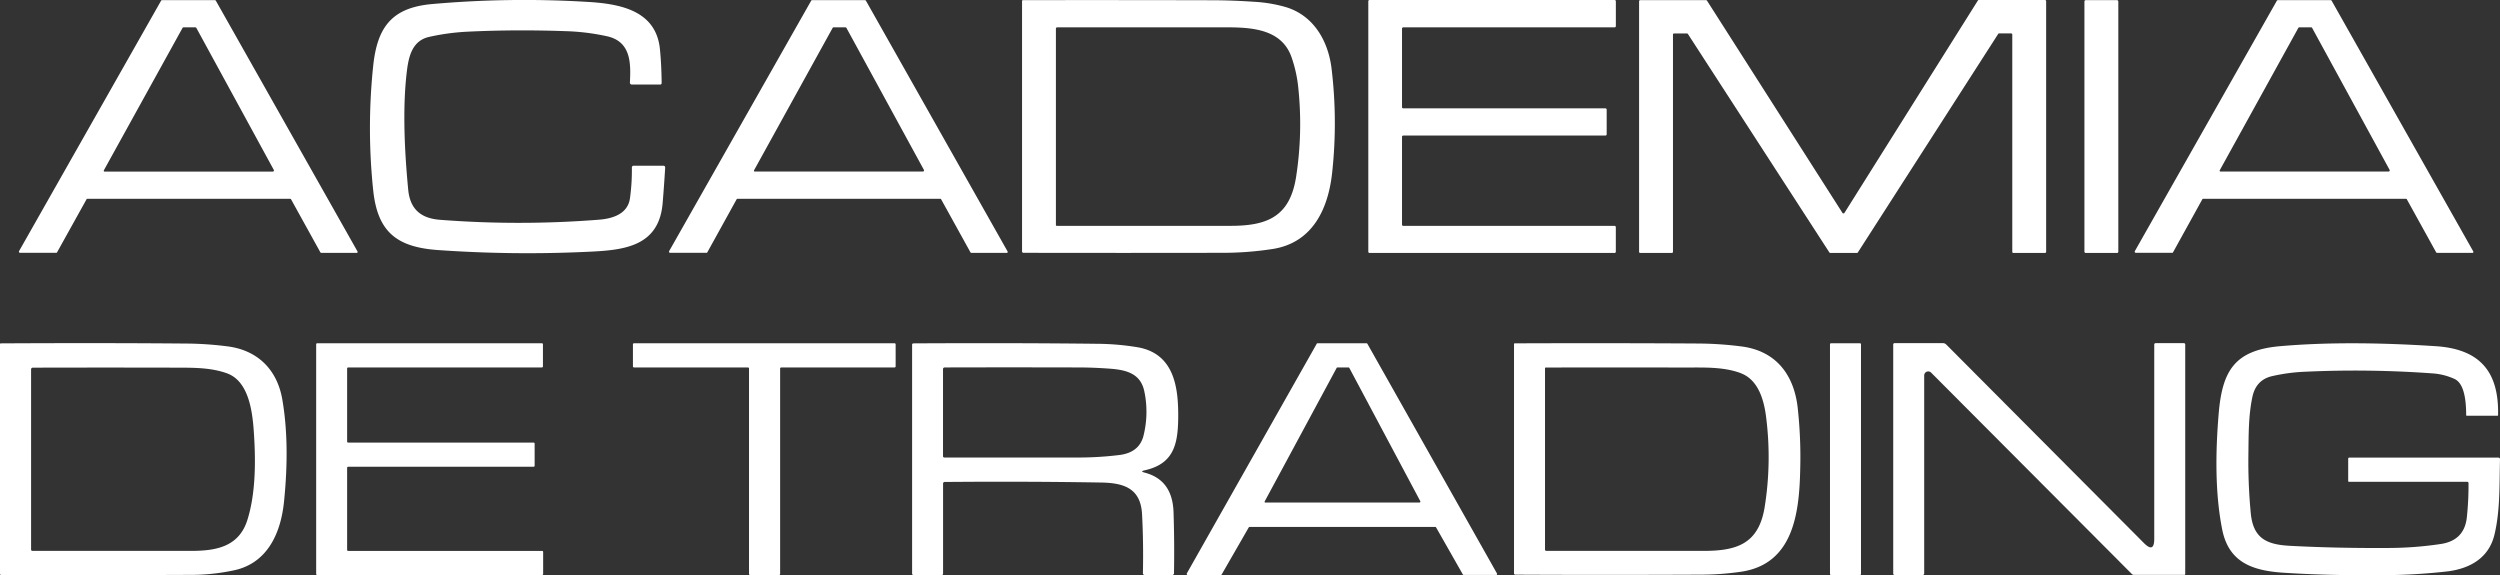
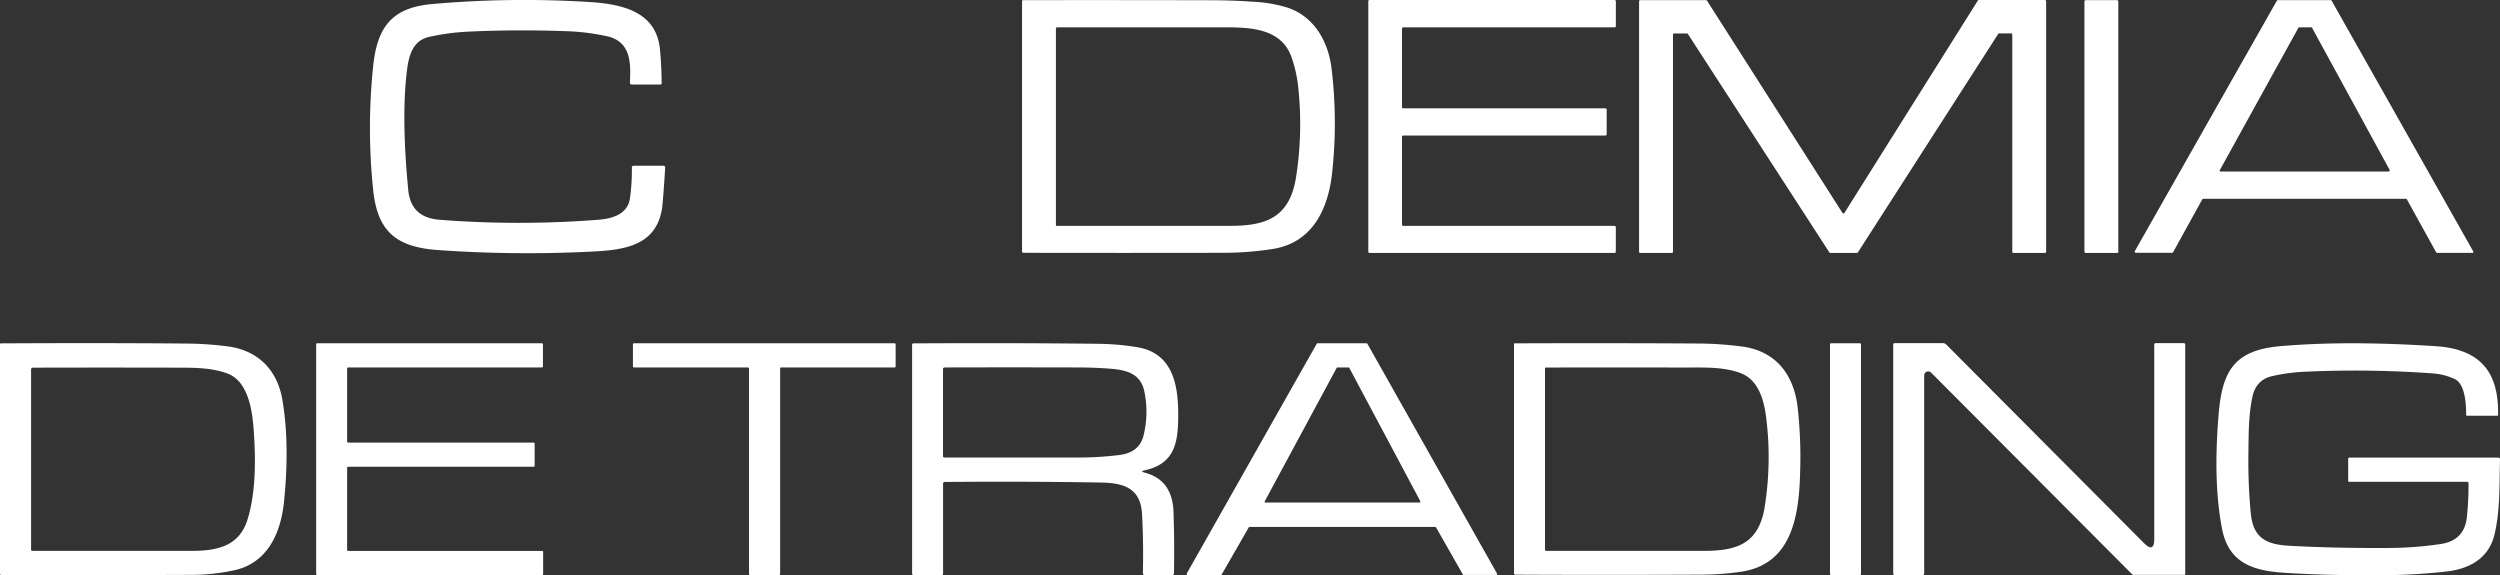
<svg xmlns="http://www.w3.org/2000/svg" viewBox="0 0 830.66 191.13">
  <rect x="0" y="0" width="830.66" height="191.13" fill="#333333" stroke="none" />
  <defs>
    <style>.cls-1{fill:#fff;}</style>
  </defs>
  <g id="Layer_2" data-name="Layer 2">
    <g id="Layer_1-2" data-name="Layer 1">
      <g id="Layer_2-2" data-name="Layer 2">
        <g id="Layer_1-2-2" data-name="Layer 1-2">
-           <path class="cls-1" d="M18.64,84h-12a.35.35,0,0,1-.34-.35.43.43,0,0,1,0-.16L53.53.22a.35.35,0,0,1,.3-.17H71.41a.38.38,0,0,1,.3.17l47.07,83.32a.35.35,0,0,1-.13.47.32.32,0,0,1-.16,0H106.74a.34.34,0,0,1-.3-.18l-9.73-17.6a.35.35,0,0,0-.3-.18H29.05a.35.35,0,0,0-.3.17L18.94,83.87A.34.34,0,0,1,18.64,84ZM65.23,9.26a.34.34,0,0,0-.29-.17h-4a.34.34,0,0,0-.28.17L34.52,56.56a.33.33,0,0,0,.12.45h0a.43.43,0,0,0,.16,0H90.68a.33.33,0,0,0,.33-.33h0a.43.43,0,0,0,0-.16Z" />
          <path class="cls-1" d="M135.64,63.09c.65,6.65,4.47,9.47,10.51,9.94A339.67,339.67,0,0,0,199,73c4.54-.36,9.59-1.88,10.32-7.14a68.78,68.78,0,0,0,.63-10.14.57.57,0,0,1,.47-.65h9.93c.47,0,.69.23.66.71q-.37,6.06-.83,11.63c-1.22,15-13.67,15.75-25.55,16.28a424.52,424.52,0,0,1-49.3-.62c-13.6-1-19.89-6.1-21.33-19.85a198.34,198.34,0,0,1,0-41.34c1.34-12.76,6.1-19.26,19.3-20.51A346.68,346.68,0,0,1,194.71.6c10.91.6,23.26,2.65,24.56,15.73.34,3.44.53,7.17.57,11.21a.48.48,0,0,1-.4.55.38.38,0,0,1-.15,0h-9.24a.65.65,0,0,1-.75-.53.7.7,0,0,1,0-.25c.33-6.42.31-13.43-7.5-15.24a74.12,74.12,0,0,0-14-1.72q-16.51-.58-32.1.16a75.34,75.34,0,0,0-13.13,1.75c-5.6,1.26-6.78,6.51-7.37,11.3Q133.31,39,135.64,63.09Z" />
-           <path class="cls-1" d="M234.64,84h-12a.35.35,0,0,1-.34-.35.33.33,0,0,1,0-.16L269.53.22a.35.35,0,0,1,.3-.17h17.58a.38.38,0,0,1,.3.17l47.07,83.32a.35.35,0,0,1-.13.47.32.32,0,0,1-.16,0H322.74a.34.34,0,0,1-.3-.18l-9.73-17.6a.35.35,0,0,0-.3-.18H245.05a.35.35,0,0,0-.3.17L235,83.87A.33.33,0,0,1,234.64,84ZM281.23,9.26a.34.34,0,0,0-.29-.17h-4a.34.34,0,0,0-.28.17l-26.1,47.28a.33.33,0,0,0,.12.45h56a.33.33,0,0,0,.33-.33.43.43,0,0,0,0-.16Z" />
          <path class="cls-1" d="M442.65,57.14c-1.24,12-6.36,23.43-19.67,25.57A108.3,108.3,0,0,1,405.83,84q-32.2.06-65.69,0a.48.48,0,0,1-.55-.42.28.28,0,0,1,0-.13V.34a.29.29,0,0,1,.29-.29h0Q370,0,402.34.08q6.78,0,14.34.51A47,47,0,0,1,427.4,2.41c8.92,2.77,13.81,10.91,15,20.12A151.74,151.74,0,0,1,442.65,57.14ZM429.1,18.92c-3.66-10.29-15.48-9.84-24.27-9.84H351.27a.43.43,0,0,0-.43.43h0V74.77a.27.27,0,0,0,.27.27h57.72c12,0,19.59-2.89,21.76-15.9a114.65,114.65,0,0,0,.81-29.72A43.89,43.89,0,0,0,429.1,18.92Z" />
          <path class="cls-1" d="M466.25,36h67.18a.42.42,0,0,1,.41.41v8.22a.41.41,0,0,1-.41.41H466.25a.41.41,0,0,0-.41.41h0V74.64a.41.41,0,0,0,.41.41h70.22a.42.42,0,0,1,.41.41v8.18a.41.41,0,0,1-.41.41H455.05a.41.41,0,0,1-.41-.41h0V.46A.41.41,0,0,1,455,0h81.48a.42.42,0,0,1,.41.41V8.68a.41.41,0,0,1-.41.41H466.25a.41.41,0,0,0-.41.41h0V35.64A.41.41,0,0,0,466.25,36Z" />
          <path class="cls-1" d="M657.47,0h22a.39.39,0,0,1,.39.37v0h0V83.66a.39.39,0,0,1-.39.39H669a.38.38,0,0,1-.39-.39h0V11.49a.39.39,0,0,0-.37-.39h-4a.37.37,0,0,0-.32.18L617.3,83.87a.41.41,0,0,1-.33.18h-8.81a.39.39,0,0,1-.33-.18l-47-72.58a.4.4,0,0,0-.33-.18h-4.24a.38.38,0,0,0-.39.37v0h0V83.66a.39.39,0,0,1-.39.39H545a.38.38,0,0,1-.39-.39h0V.44A.38.38,0,0,1,545,.05h21.85a.4.4,0,0,1,.33.18l45,70.51a.4.4,0,0,0,.54.12.34.34,0,0,0,.12-.12L657.14.23A.38.38,0,0,1,657.47,0Z" />
          <rect class="cls-1" x="692.58" y="0.05" width="11.26" height="84" rx="0.41" />
          <path class="cls-1" d="M721.64,84h-12a.35.35,0,0,1-.34-.35.43.43,0,0,1,0-.16L756.53.22a.35.35,0,0,1,.3-.17h17.58a.38.38,0,0,1,.3.17l47.07,83.32a.35.35,0,0,1-.13.47.32.32,0,0,1-.16,0H809.74a.34.34,0,0,1-.3-.18l-9.73-17.6a.35.35,0,0,0-.3-.18H732.05a.35.35,0,0,0-.3.17L722,83.87A.33.33,0,0,1,721.64,84ZM768.23,9.26a.34.34,0,0,0-.29-.17h-4a.34.34,0,0,0-.28.17l-26.1,47.28a.33.33,0,0,0,.12.45h56a.33.33,0,0,0,.33-.33h0a.43.43,0,0,0,0-.16Z" />
          <path class="cls-1" d="M75.63,115.09c9.85,1.26,16.45,7.59,18.18,17.68q2.52,14.67.56,33.91c-1.06,10.44-5.46,20.27-16.32,22.75a68.19,68.19,0,0,1-15,1.58q-32.23.15-62.52.06a.46.46,0,0,1-.53-.39.71.71,0,0,1,0-.14V114.36a.24.24,0,0,1,.2-.27H.28q33.74-.18,61.6.06A113,113,0,0,1,75.63,115.09ZM75.3,124c-4.86-1.72-10-1.83-15.63-1.84q-24.73-.06-48.69,0a.58.58,0,0,0-.65.49.86.86,0,0,0,0,.16v59.69a.46.46,0,0,0,.41.54H63.47c8.26,0,15.89-1.32,18.71-10.23,2.89-9.12,2.81-20.39,2.11-29.95C83.8,136.09,82.42,126.47,75.3,124Z" />
          <path class="cls-1" d="M115.34,155.44V182.7a.34.34,0,0,0,.35.35h64.43a.35.35,0,0,1,.35.35h0v7.3a.35.35,0,0,1-.35.35H105.4a.34.34,0,0,1-.35-.35h0V114.4a.35.35,0,0,1,.35-.35h74.65a.35.35,0,0,1,.35.35h0v7.34a.35.35,0,0,1-.35.35H115.69a.35.35,0,0,0-.35.35h0V146.7a.34.34,0,0,0,.35.35h61.6a.35.35,0,0,1,.35.35h0v7.34a.35.35,0,0,1-.35.35h-61.6a.35.35,0,0,0-.35.35Z" />
          <path class="cls-1" d="M210.3,121.73v-7.32a.36.36,0,0,1,.36-.36h86.57a.36.36,0,0,1,.36.36h0v7.32a.36.36,0,0,1-.36.36H259.57a.36.36,0,0,0-.36.36h0V190.7a.36.36,0,0,1-.36.36h-9.62a.36.36,0,0,1-.36-.36h0V122.45a.36.36,0,0,0-.36-.36H210.66a.36.36,0,0,1-.36-.36Z" />
          <path class="cls-1" d="M380.31,156.27c-1.07.23-1.07.48,0,.76q9.24,2.4,9.61,13.07.33,9.75.16,20.28a.6.6,0,0,1-.52.67H380.4a.58.58,0,0,1-.65-.49.92.92,0,0,1,0-.16q.21-10.32-.29-19.59c-.47-8.66-6.19-10.36-13.59-10.48q-24.81-.42-51.91-.19a.54.54,0,0,0-.61.46.38.38,0,0,0,0,.15v29.8a.44.44,0,0,1-.37.5h-9.4a.45.45,0,0,1-.52-.39.28.28,0,0,1,0-.13V114.6a.45.45,0,0,1,.38-.51h.13q33.8-.18,61.07.14a84.76,84.76,0,0,1,13.4,1.16c12.42,2.18,13.58,13.9,13.43,24C391.32,147.77,389.85,154.18,380.31,156.27Zm0-25.75c-1.06-6.27-5.77-7.55-11.23-8-3.73-.28-7.32-.43-10.76-.43q-24.12-.06-44.36,0a.56.56,0,0,0-.63.48.38.38,0,0,0,0,.15v28.76a.47.47,0,0,0,.41.54.33.33,0,0,0,.14,0q22.13,0,44.59,0a111.13,111.13,0,0,0,13.64-.86q6.25-.84,7.76-6.09a32.94,32.94,0,0,0,.45-14.55Z" />
          <path class="cls-1" d="M476.88,175.09H415.19a.31.31,0,0,0-.28.16l-9,15.64a.33.33,0,0,1-.28.16h-11a.32.32,0,0,1-.32-.32h0a.22.22,0,0,1,0-.16l43.19-76.35a.31.31,0,0,1,.28-.16h16.27a.33.33,0,0,1,.28.16l43.08,76.36a.35.35,0,0,1-.15.45.31.31,0,0,1-.13,0h-10.8a.31.31,0,0,1-.28-.16l-8.89-15.63A.34.34,0,0,0,476.88,175.09Zm-28.55-52.84a.32.32,0,0,0-.27-.16h-3.68a.29.29,0,0,0-.26.16l-23.9,44.33a.29.29,0,0,0,.11.4h0a.28.28,0,0,0,.13,0h51.17a.29.29,0,0,0,.3-.28v0a.33.33,0,0,0,0-.14Z" />
          <path class="cls-1" d="M578.63,115.11c11.29,1.45,17.32,9.16,18.65,20.09a150.31,150.31,0,0,1,.86,21c-.32,14.46-2.35,31.1-19.46,33.74a93.41,93.41,0,0,1-13.77,1q-32.88.15-61.34,0a.45.45,0,0,1-.52-.39.28.28,0,0,1,0-.13V114.35a.24.24,0,0,1,.2-.27h.07q32.37-.12,61.15.06A117.76,117.76,0,0,1,578.63,115.11Zm-.25,8.87c-5.82-2.18-12.52-1.85-18.78-1.86q-23.07-.06-46,0a.24.24,0,0,0-.25.23h0v60.15a.46.46,0,0,0,.41.54h52.32c11,0,18.19-2.35,20.22-14.34a105.08,105.08,0,0,0,.53-30c-.69-5.7-2.57-12.52-8.45-14.7Z" />
          <rect class="cls-1" x="608.04" y="114.05" width="10.3" height="77" rx="0.31" />
          <path class="cls-1" d="M639.34,124.79v65.76a.5.5,0,0,1-.5.5h-9.27a.45.45,0,0,1-.52-.39.28.28,0,0,1,0-.13v-76a.46.46,0,0,1,.39-.52h16.13a1.54,1.54,0,0,1,1.07.44l65.72,66q3.42,3.42,3.42-1.41v-64.5a.46.46,0,0,1,.39-.52h9.4a.45.45,0,0,1,.5.37v76.38a.25.25,0,0,1-.25.24H709.05a1,1,0,0,1-.73-.3L641.63,123.8a1.35,1.35,0,0,0-1.9,0h0A1.36,1.36,0,0,0,639.34,124.79Z" />
          <path class="cls-1" d="M820.2,160.51a.42.42,0,0,0-.42-.42H780.54a.27.27,0,0,1-.32-.23.11.11,0,0,1,0-.08v-7.37a.36.36,0,0,1,.36-.36h49.47a.54.54,0,0,1,.61.46.49.49,0,0,1,0,.17c-.22,8.32.09,17.18-1.89,25.15-1.91,7.64-8.16,11.06-15.38,12a196.92,196.92,0,0,1-22.11,1.28q-17.61.15-32.34-.8c-10.15-.65-18.37-3.18-20.59-14.41-2.44-12.32-2.19-26-1.18-38.26,1.17-14.34,5.21-21.3,20.46-22.62q22.05-1.92,51.63,0c14.58.94,21.08,8.33,20.76,22.9a.2.2,0,0,1-.18.22h-10.2c-.15,0-.22-.08-.22-.23q0-10.23-3.88-12a20.68,20.68,0,0,0-7.24-1.84,356.59,356.59,0,0,0-42.12-.57A60.15,60.15,0,0,0,754.83,125q-5.26,1.26-6.45,6.92c-1.28,6.12-1.24,12.32-1.31,18.54a181.53,181.53,0,0,0,.78,20.06c.8,8.31,5.21,10.41,12.89,10.83q15.72.84,33.21.72a119.53,119.53,0,0,0,17.1-1.33q7.71-1.19,8.58-8.73A100.48,100.48,0,0,0,820.2,160.51Z" />
        </g>
      </g>
    </g>
  </g>
</svg>